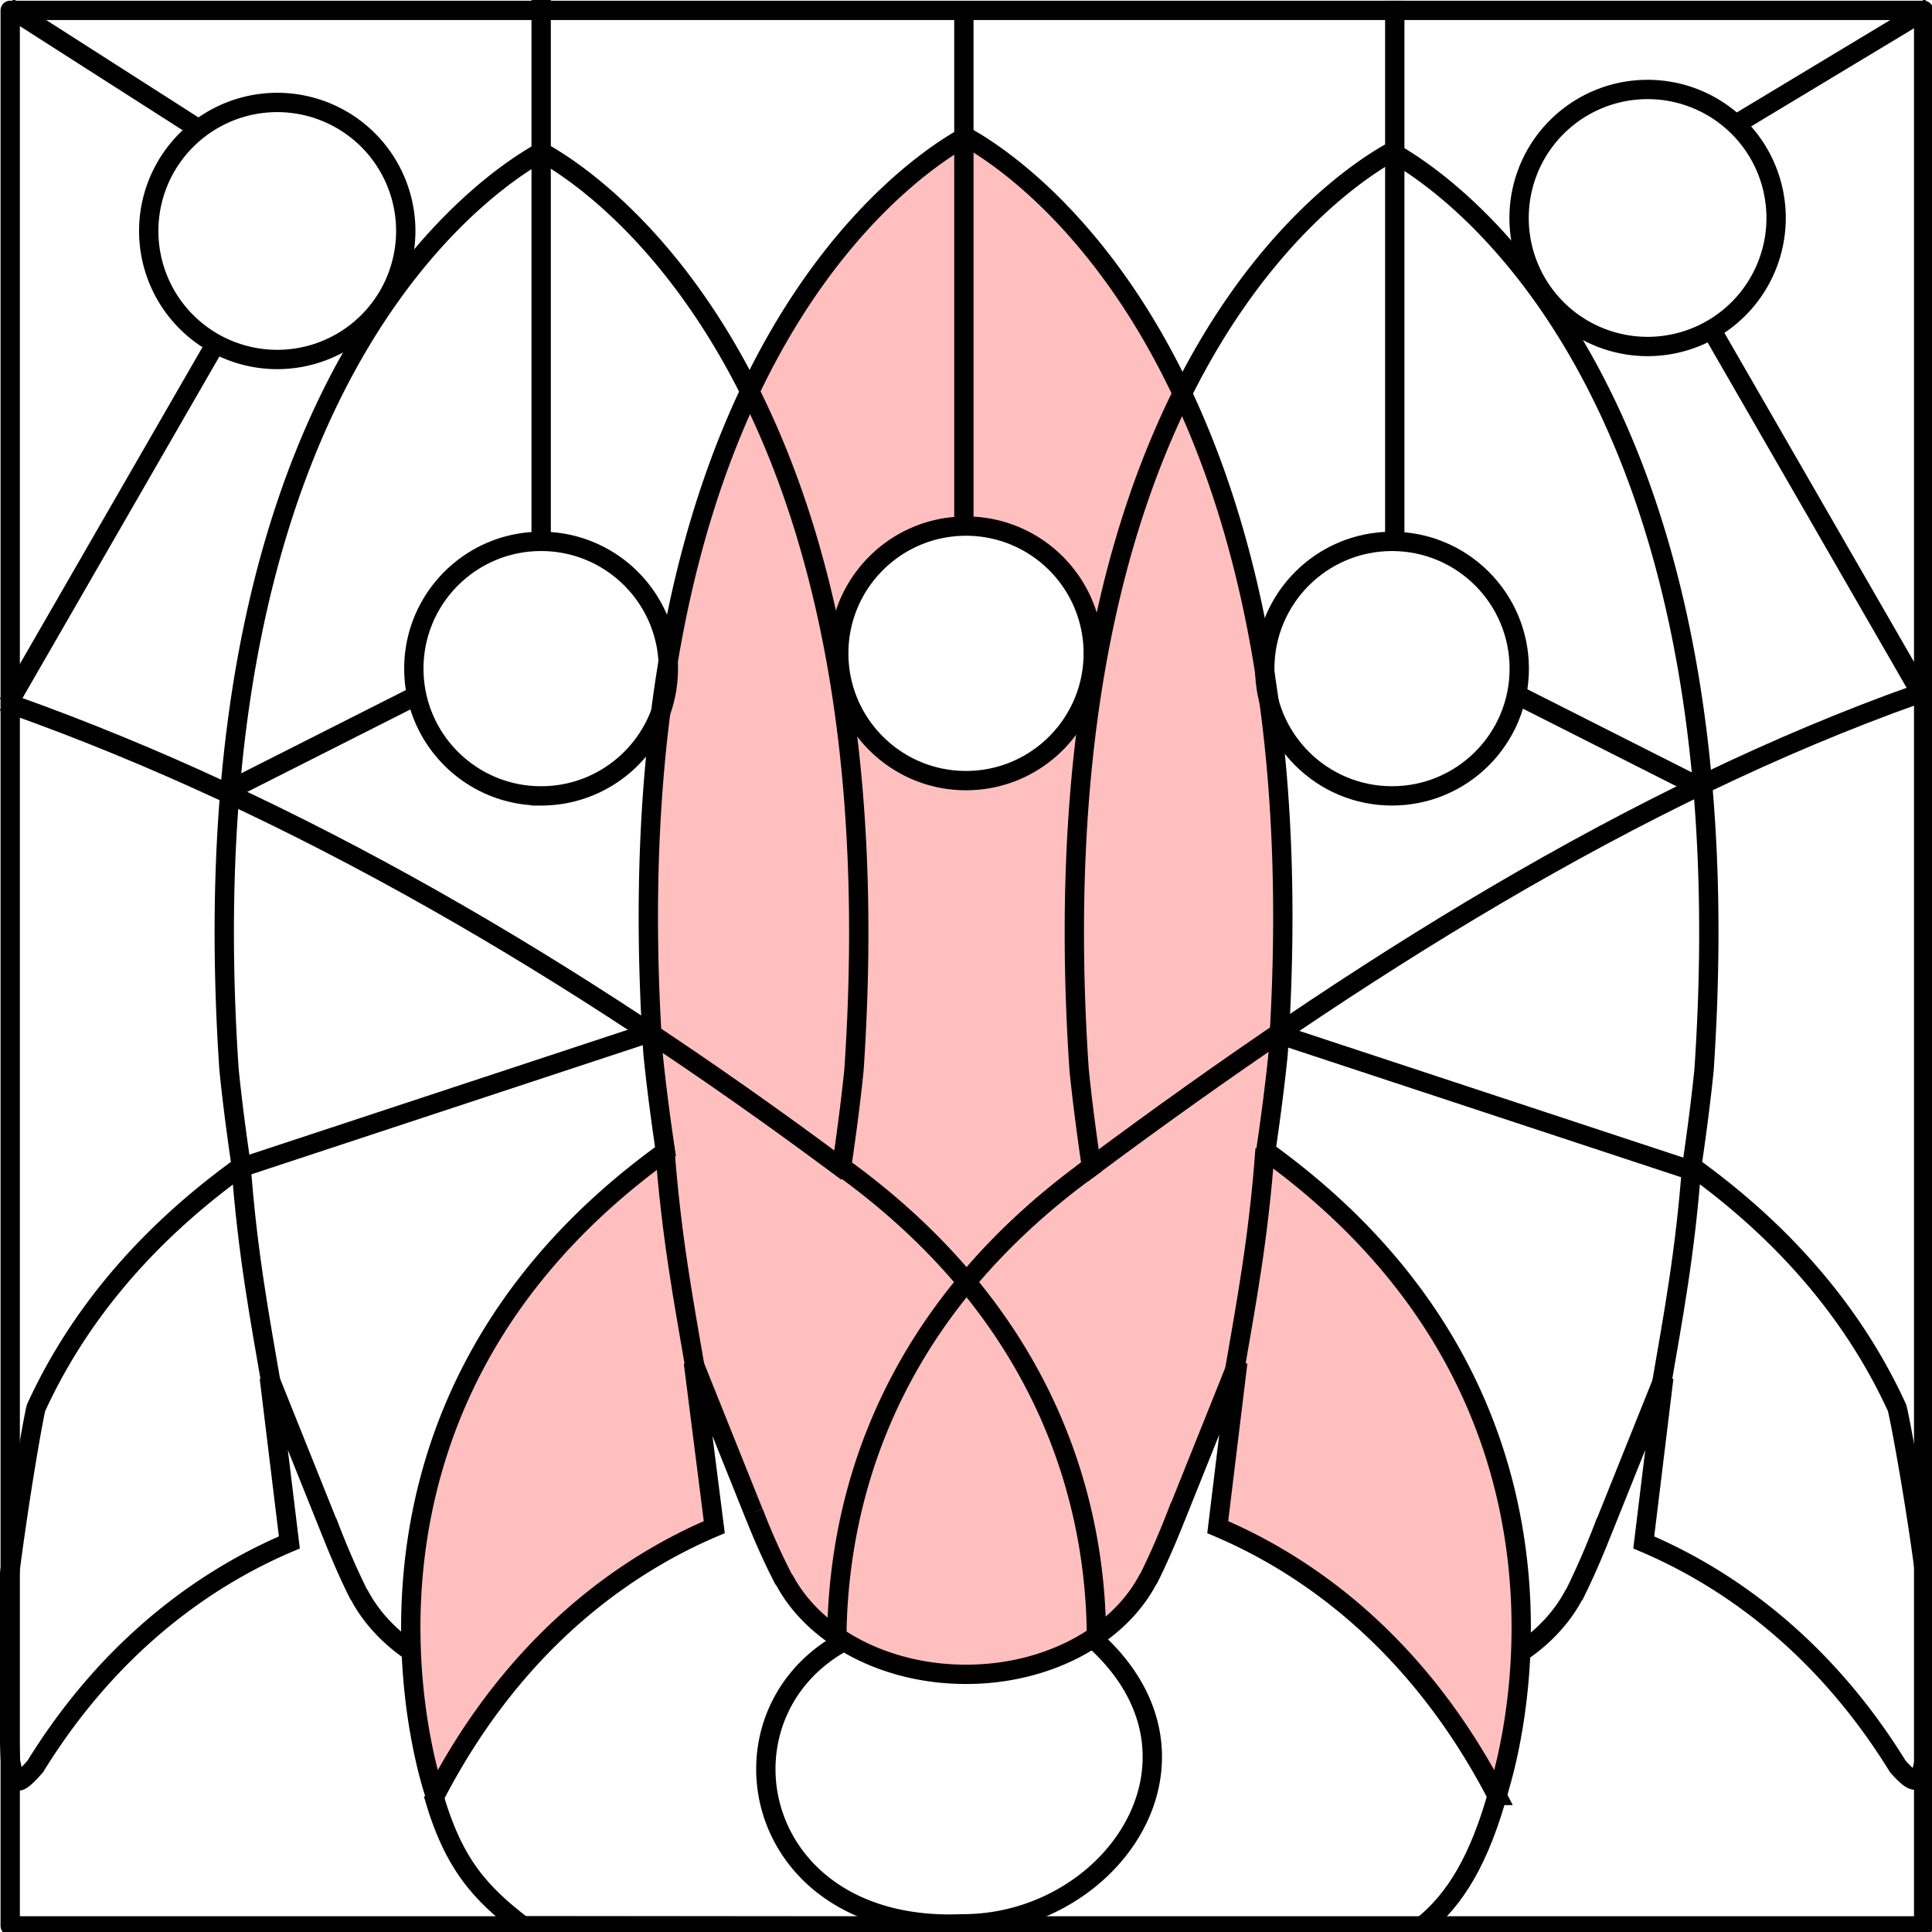
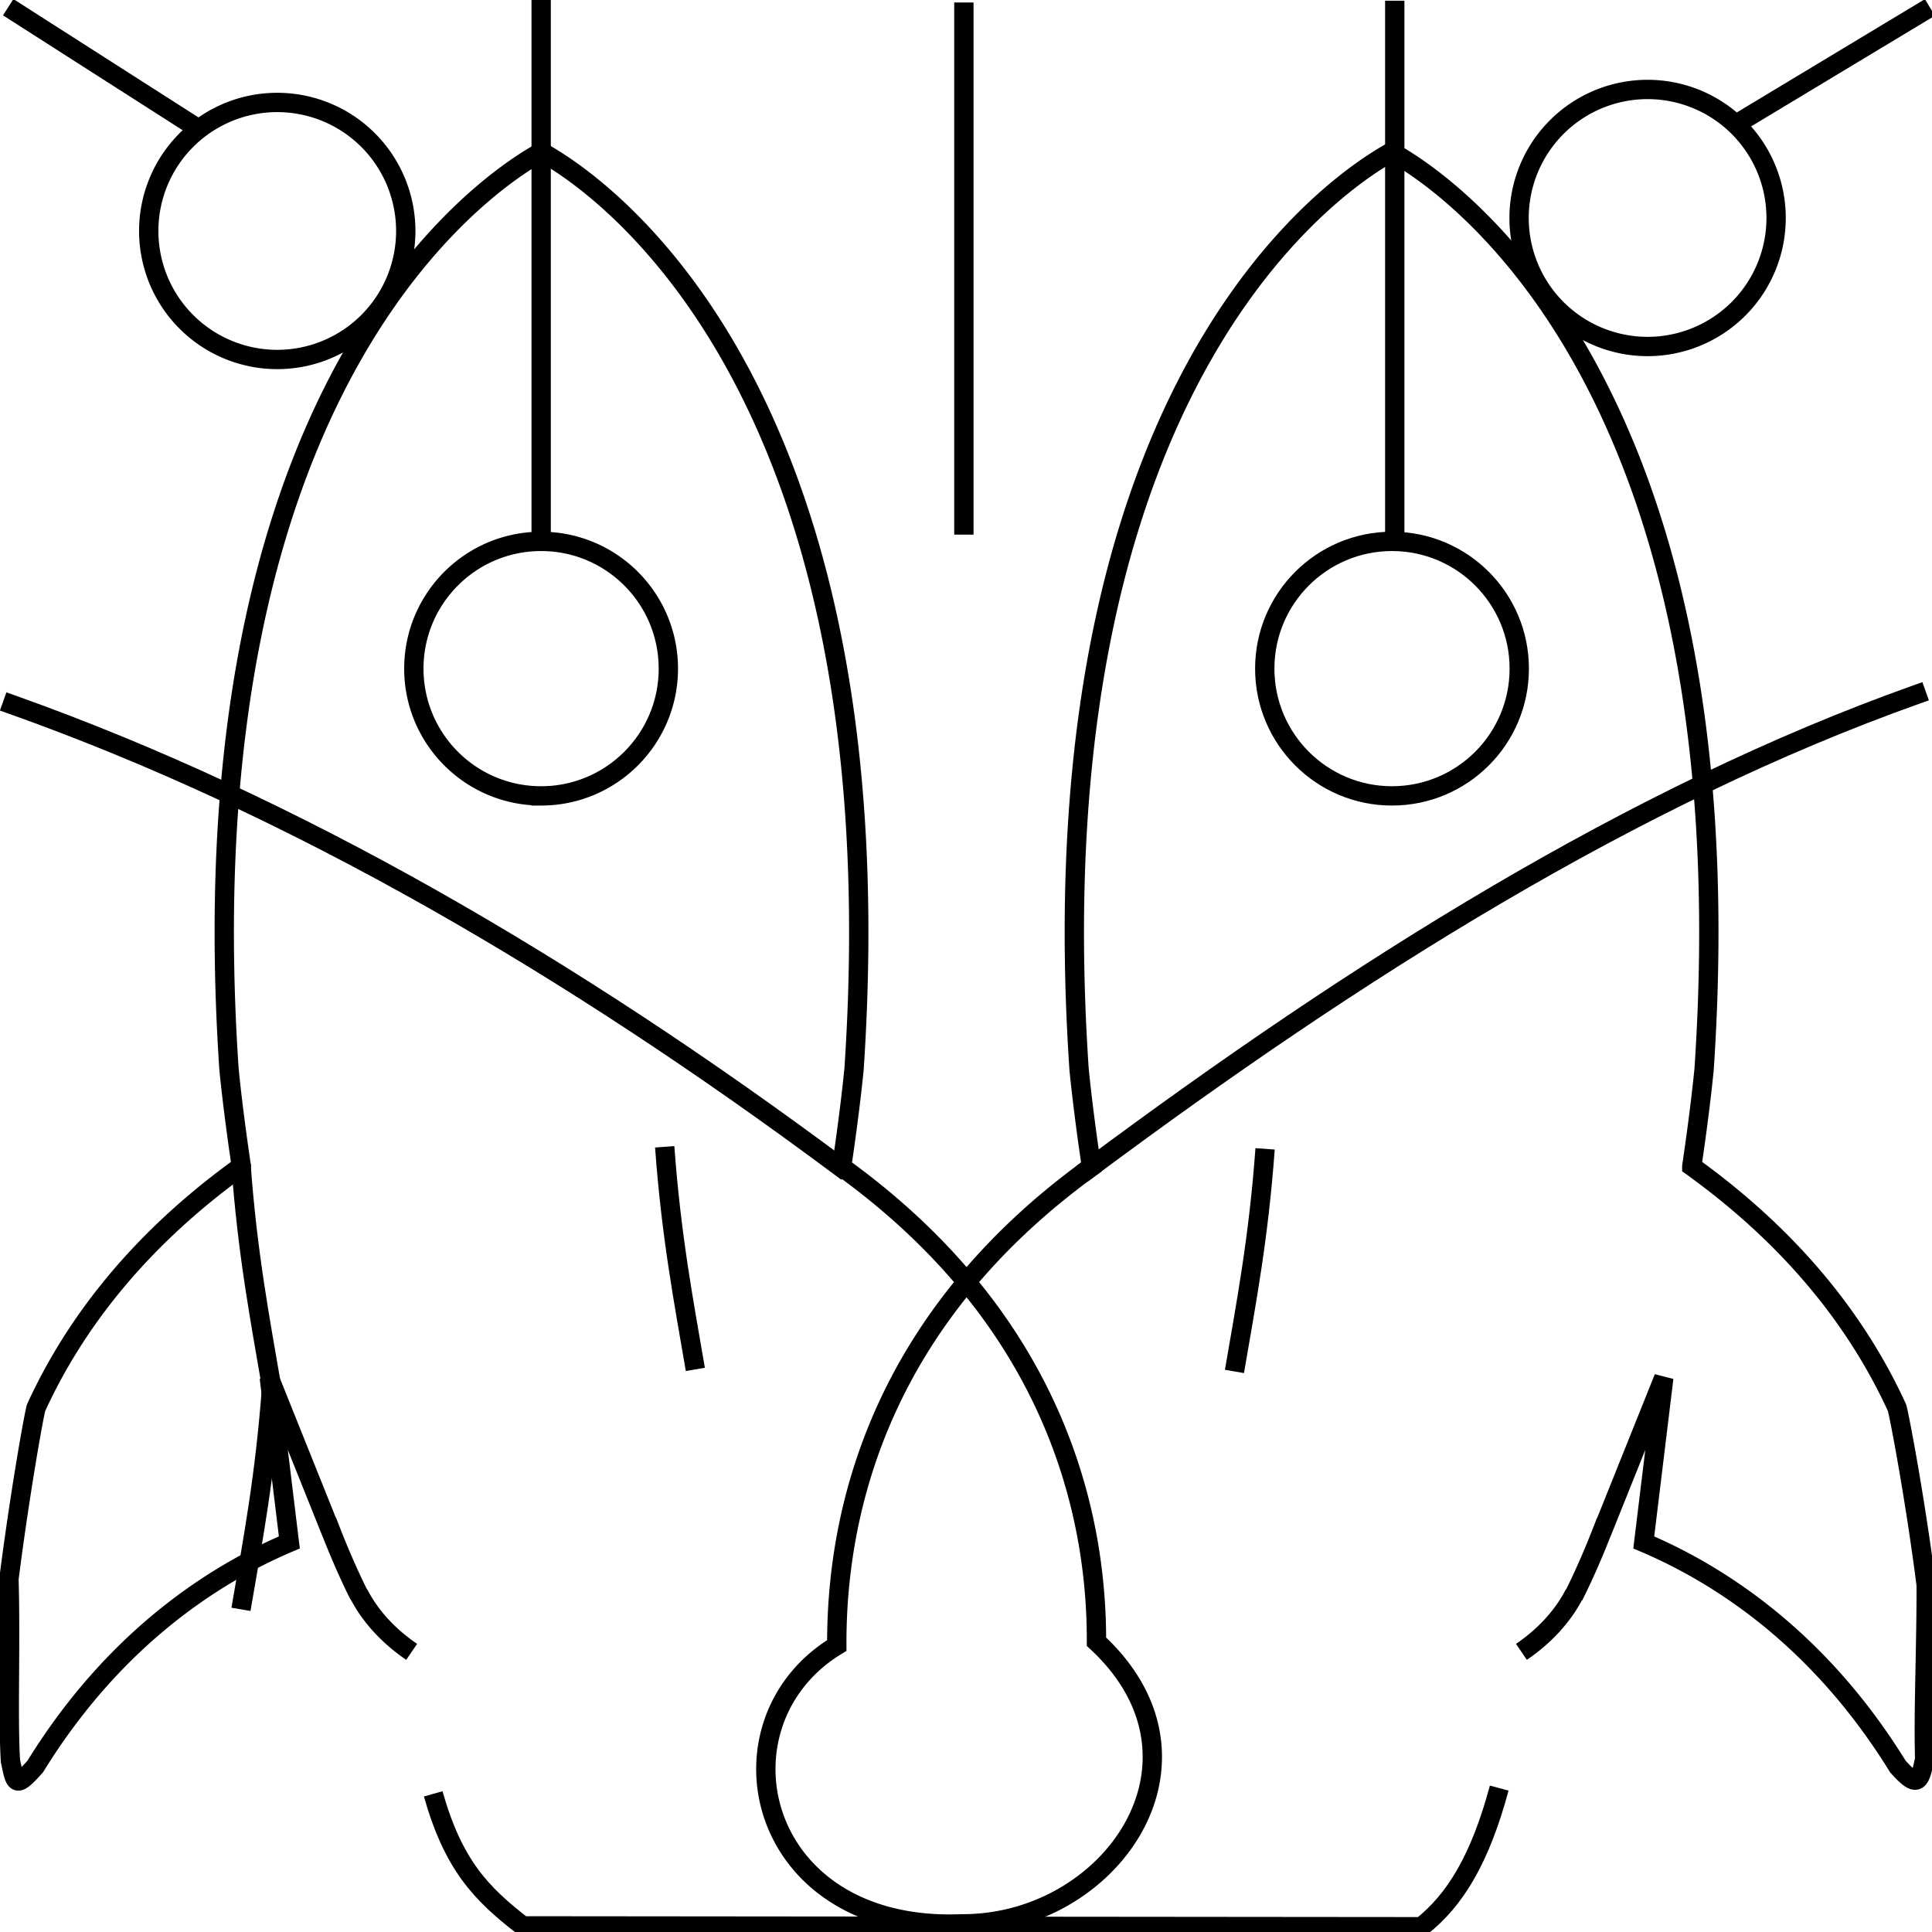
<svg xmlns="http://www.w3.org/2000/svg" viewBox="0 0 283.465 283.465">
-   <path d="M185.715 168.88c1.285-8.611 1.81-14.271 1.81-14.271 7.171-107.094-43.689-133.234-45.855-134.572-2.163 1.338-53.024 27.478-45.854 134.572 0 0 .53 5.692 1.822 14.349-53.591 38.664-33.795 94.467-33.795 94.467 12.05-23.225 28.787-34.21 40.956-39.361l-3.064-24.163 8.827 22.01h.025a99.587 99.587 0 004.3 9.644c.064.124.154.246.254.365 4.348 8.07 14.616 13.74 26.594 13.74 12.026 0 22.332-5.72 26.648-13.843.079-.103.149-.208.203-.314 1.504-3.04 2.896-6.274 4.192-9.63h.019l8.81-21.97-2.94 24.16c12.17 5.158 28.904 16.14 40.957 39.365-.005 0 19.823-55.88-33.909-94.546zm-43.983-54.349c-10.311 0-18.67-8.36-18.67-18.67 0-10.312 8.359-18.671 18.67-18.671 10.312 0 18.67 8.359 18.67 18.67 0 10.312-8.358 18.671-18.67 18.671z" fill="#ffbfbf" stroke="#000" stroke-width="2.835" />
  <g stroke="#000" fill="none" stroke-width="2.835">
    <path d="M204.237 116.774c-10.311 0-18.67-8.36-18.67-18.67 0-10.312 8.359-18.671 18.67-18.671 10.312 0 18.67 8.359 18.67 18.67 0 10.312-8.358 18.67-18.67 18.67z" stroke-linejoin="round" />
    <path d="M60.401 242.362c-3.314-2.255-5.956-5.09-7.663-8.302a2.128 2.128 0 01-.202-.314c-1.504-3.04-2.897-6.274-4.192-9.63h-.02l-8.81-21.97 2.94 24.16c-10.977 4.652-25.667 14.043-37.286 32.881-2.895 3.244-2.912 2.596-3.633-.807-.393-6.24.057-17.132-.223-26.714 1.652-12.958 3.771-24.633 3.991-25.143 5.535-12.072 14.859-24.427 30.103-35.398v-.003c-1.284-8.61-1.809-14.27-1.809-14.27C26.425 49.758 77.285 23.618 79.452 22.28c2.163 1.338 53.023 27.478 45.854 134.572 0 0-.53 5.692-1.823 14.349 31.026 22.383 37.455 50.511 37.391 69.674 18.883 17.42 2.12 41.49-19.752 41.391-30.406 1.259-37-29.53-18.347-40.835-.086-19.719 6.343-47.847 37.368-70.23-1.292-8.657-1.822-14.35-1.822-14.35-7.17-107.093 43.69-133.233 45.854-134.571 2.166 1.338 53.026 27.478 45.854 134.572 0 0-.524 5.66-1.809 14.27v.003c15.245 10.97 24.568 23.326 30.103 35.398.22.51 2.64 13.084 4.29 26.042.02 9.282-.428 18.377-.222 25.516-.72 3.402-1.037 4.35-3.933 1.106-11.619-18.838-26.309-28.229-37.285-32.88l2.94-24.16-8.811 21.97h-.02c-1.295 3.355-2.687 6.59-4.191 9.63a2.13 2.13 0 01-.203.313c-1.706 3.211-4.348 6.047-7.663 8.302M79.39 116.774c10.312 0 18.67-8.36 18.67-18.67 0-10.312-8.358-18.671-18.67-18.671-10.311 0-18.67 8.359-18.67 18.67 0 10.312 8.359 18.67 18.67 18.67z" />
    <path d="M260.593 31.982a18.856 18.856 0 11-37.712 0 18.856 18.856 0 1137.712 0zM59.534 33.888a18.856 18.856 0 11-37.712 0 18.856 18.856 0 1137.712 0z" style="marker:none" color="#000" stroke-linecap="round" stroke-linejoin="round" overflow="visible" />
    <path d="M63.56 263.198c2.942 10.365 6.935 14.58 13.135 19.368l131.852.124c4.973-3.922 8.62-9.943 11.42-20.34" />
    <path d="M123.144 171.107C83.897 141.9 43.254 118.134 1.798 103.392M159.848 171.406c39.247-29.206 79.891-54.77 121.347-69.512" stroke-linecap="square" />
-     <path d="M35.355 170.807c.949 13.085 2.78 22.642 4.495 32.659M248.236 170.657c-.948 13.085-2.778 22.642-4.494 32.659M97.527 168.26c.948 13.085 2.779 22.642 4.494 32.659M185.616 168.56c-.949 13.085-2.78 22.641-4.495 32.658" />
+     <path d="M35.355 170.807c.949 13.085 2.78 22.642 4.495 32.659c-.948 13.085-2.778 22.642-4.494 32.659M97.527 168.26c.948 13.085 2.779 22.642 4.494 32.659M185.616 168.56c-.949 13.085-2.78 22.641-4.495 32.658" />
    <path d="M141.421 1.783v75.242M204.641 1.526v77.597M79.4 1.374V78.97M255.577 17.7l26.367-15.88M28.164 18.3L2.397 1.82" stroke-linecap="square" />
-     <path d="M251.382 48.86l30.562 53.034M31.76 50.21L1.198 103.241M35.056 171.406l59.924-19.775M248.087 171.706l-59.925-19.775M32.958 116.276l27.266-13.783M249.135 115.377l-27.265-13.783" />
-     <path style="marker:none" color="#000" stroke-linecap="square" stroke-linejoin="round" overflow="visible" d="M1.498 1.521h280.745v281.045H1.498z" />
  </g>
</svg>